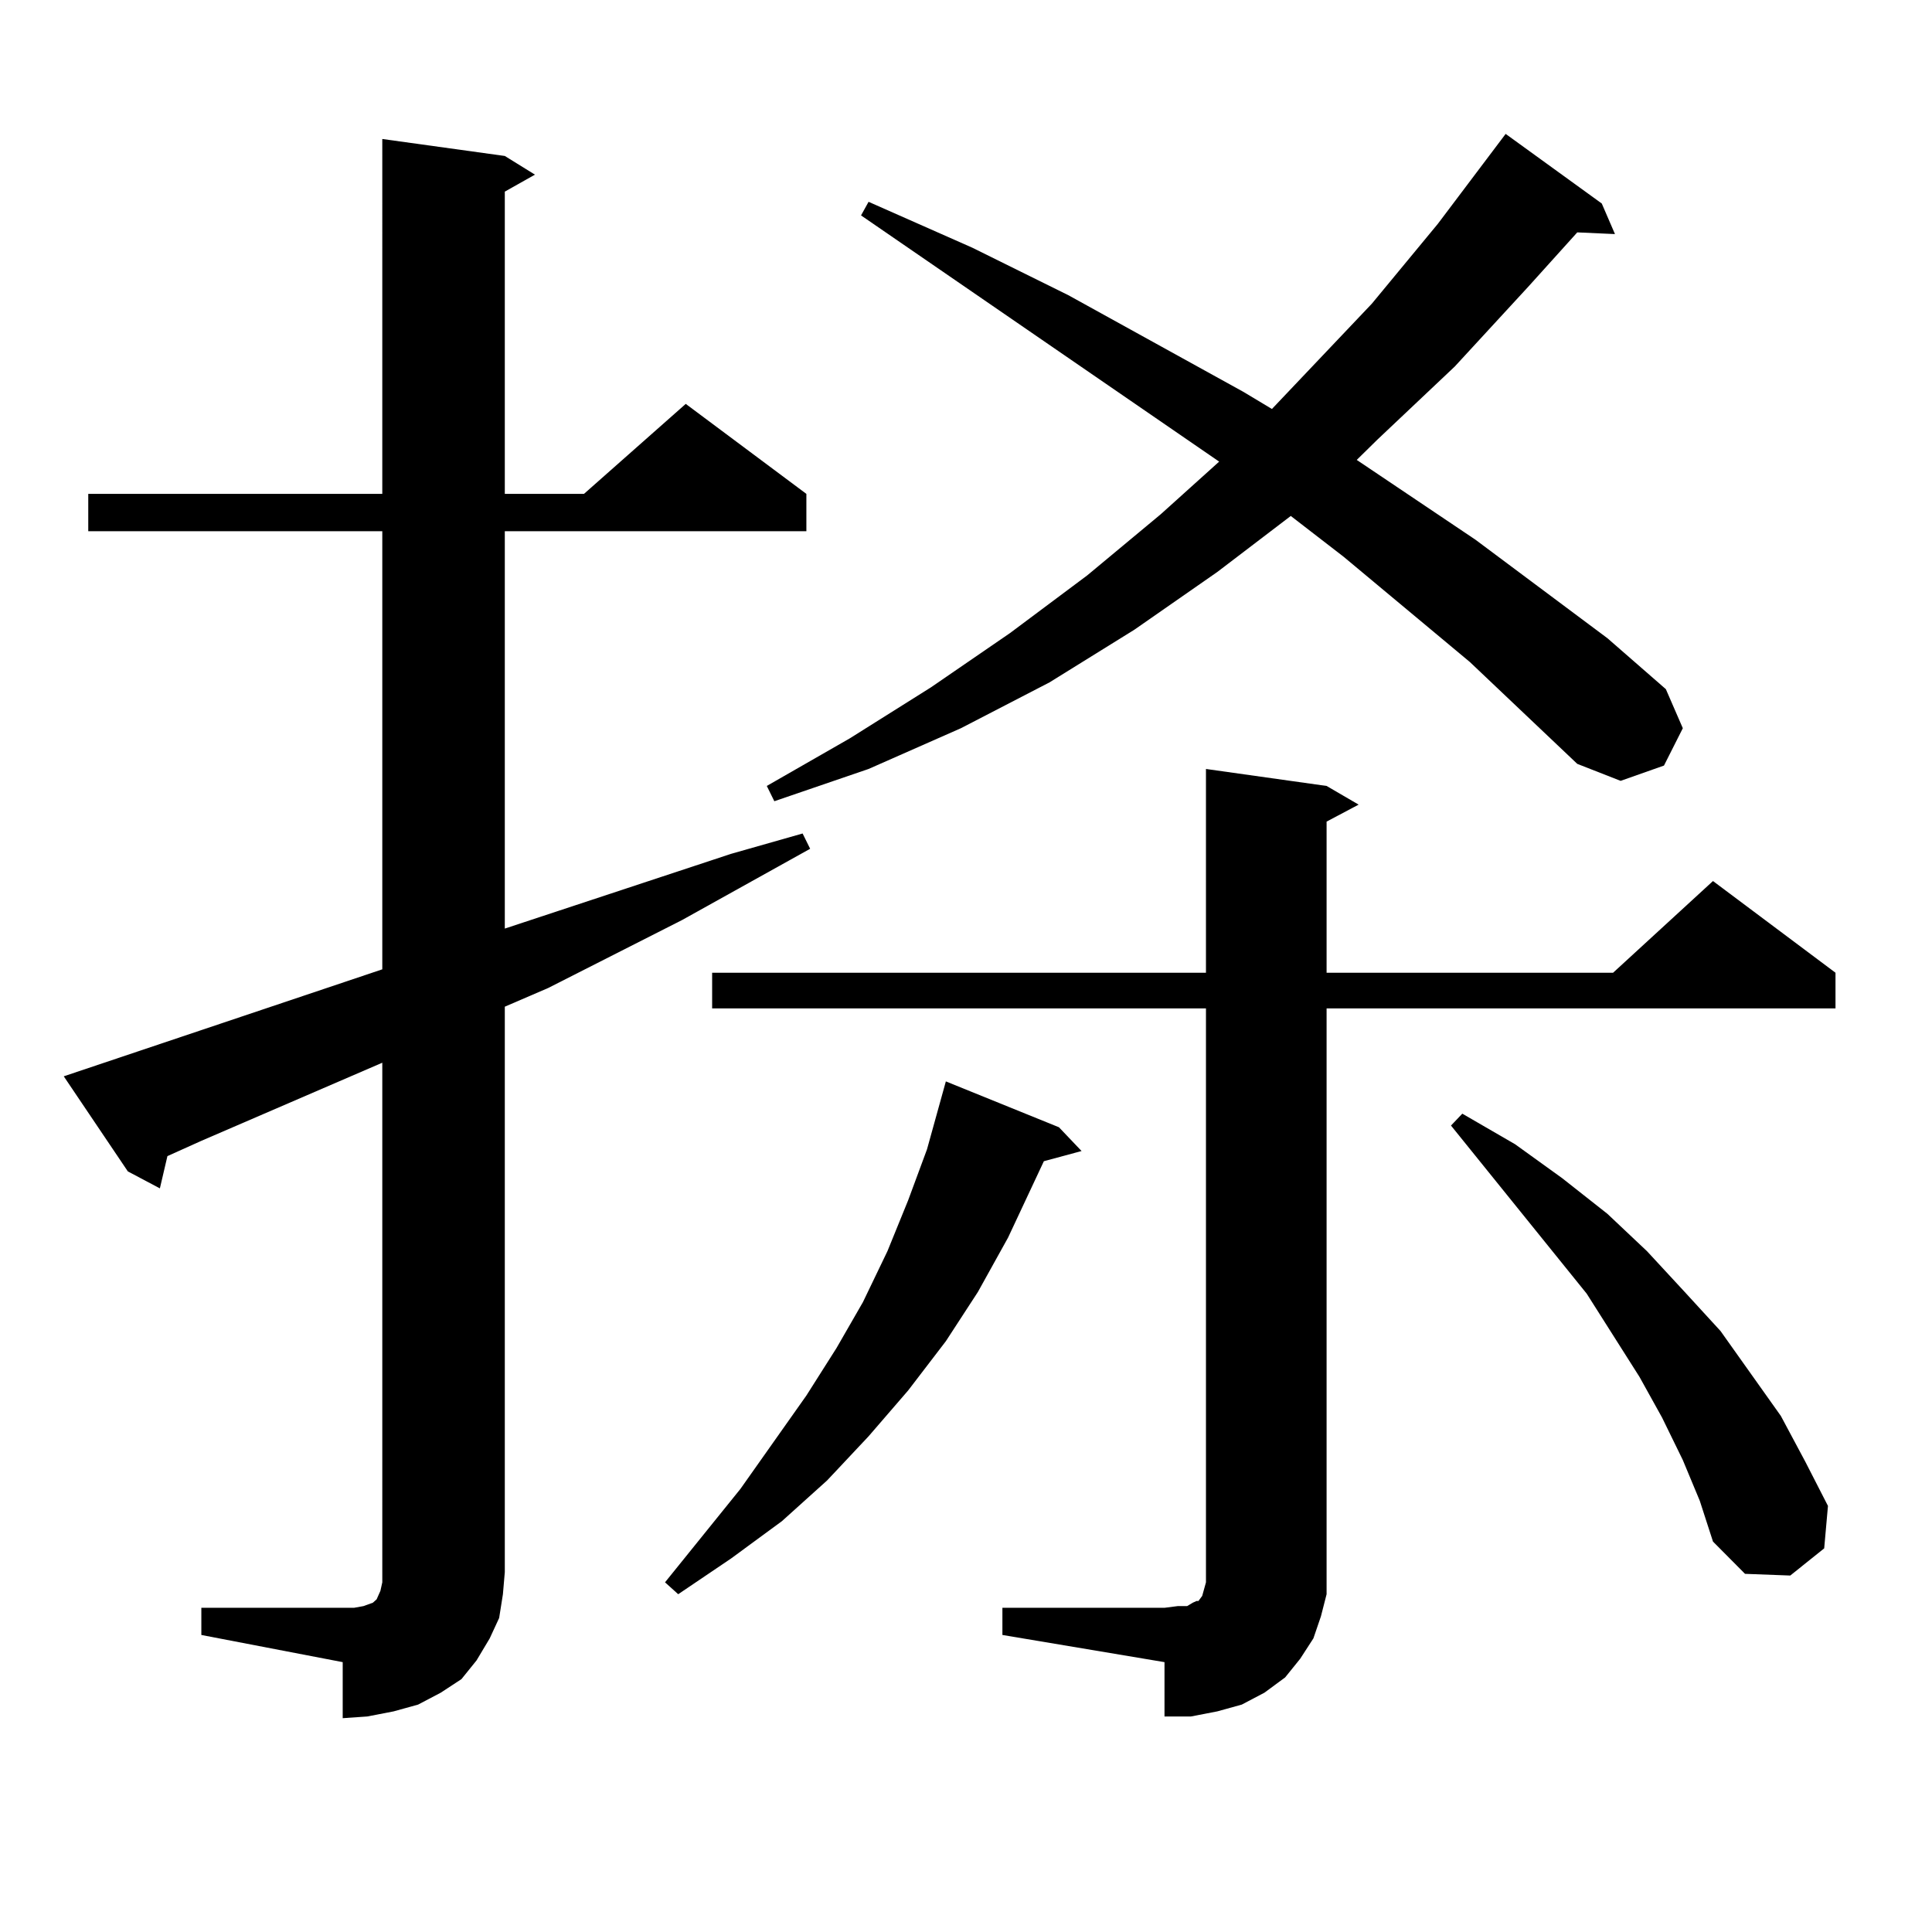
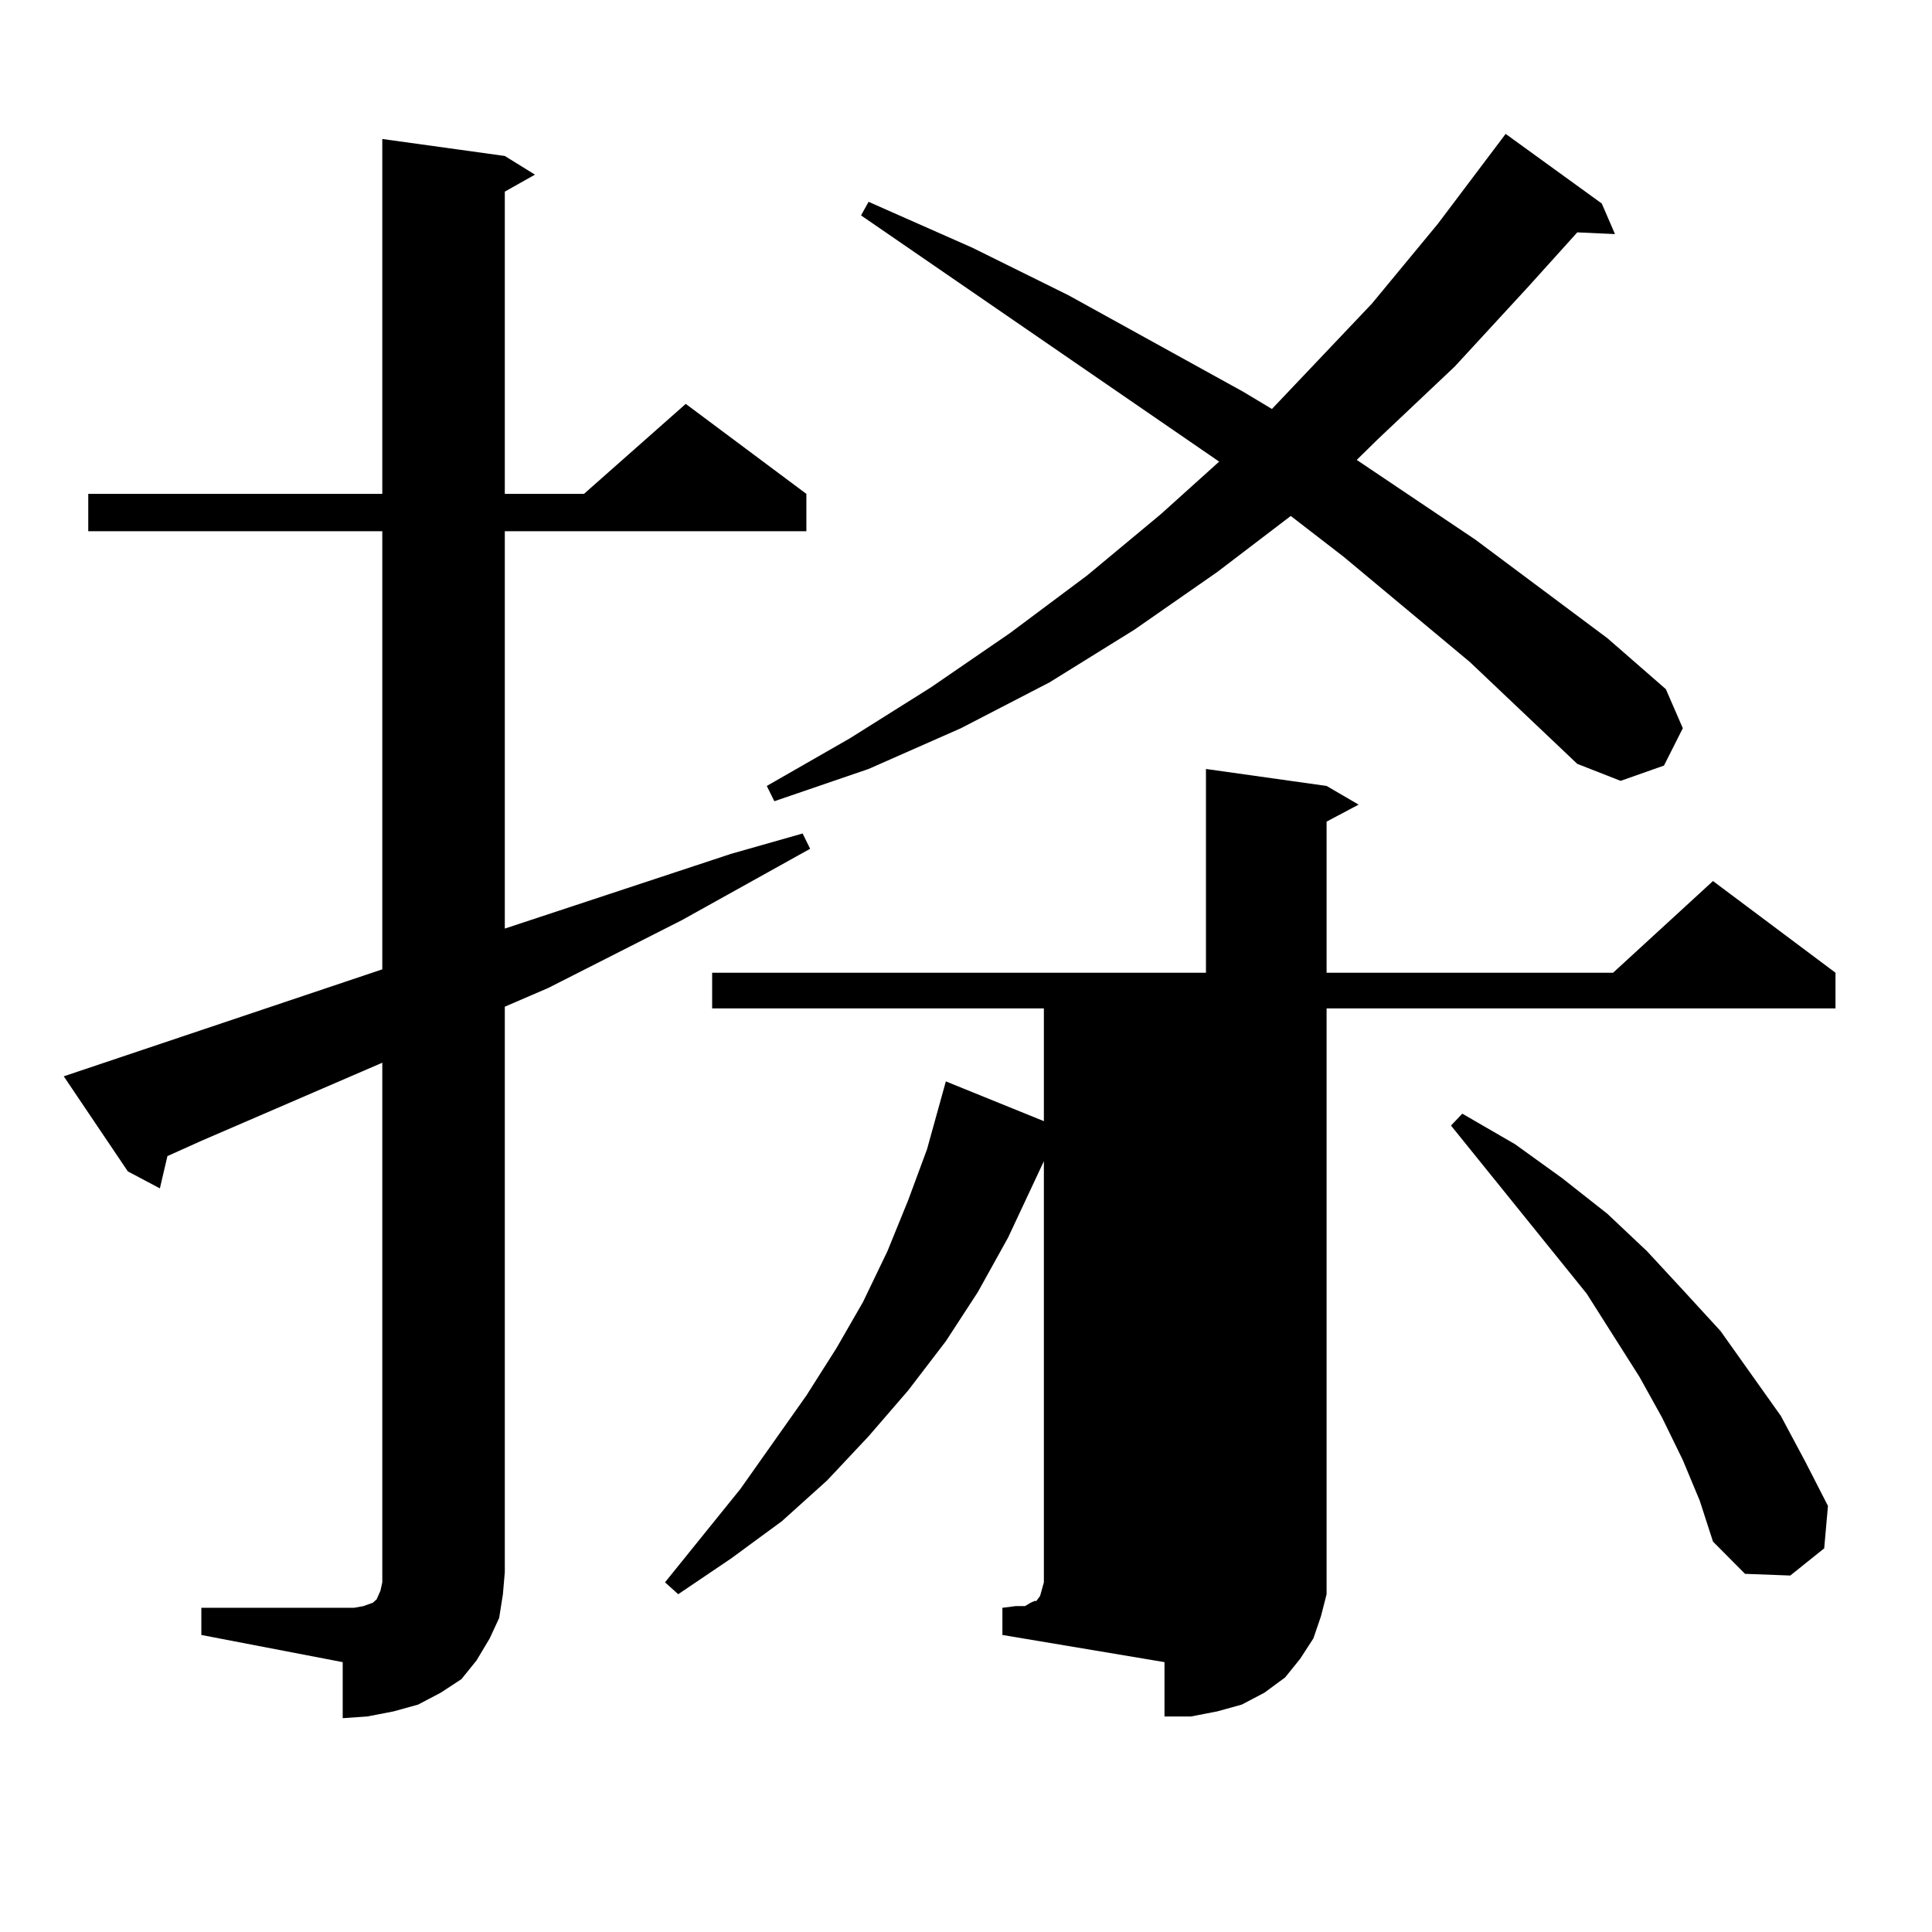
<svg xmlns="http://www.w3.org/2000/svg" version="1.1" id="图层_1" x="0px" y="0px" width="1000px" height="1000px" viewBox="0 0 1000 1000" enable-background="new 0 0 1000 1000" xml:space="preserve">
-   <path d="M104.217,832.195h73.169h5.854l4.878-0.879l4.878-1.758l1.951-1.758l1.951-4.395l0.976-4.395v-5.273V550.066l-93.656,40.43  l-17.561,7.91l-3.902,16.699l-16.585-8.789l-33.17-49.219l164.874-55.371V274.969H45.682v-19.336h152.191V71.941l63.413,8.789  l15.609,9.668l-15.609,8.789v156.445h40.975l52.682-46.582l62.438,46.582v19.336H261.286v205.664l117.07-38.672l37.072-10.547  l3.902,7.91l-66.34,36.914l-69.267,35.156l-22.438,9.668v292.676l-0.976,11.426l-1.951,12.305l-4.878,10.547l-6.829,11.426  l-7.805,9.668l-10.731,7.031l-11.707,6.152l-12.683,3.516l-13.658,2.637l-12.683,0.879V860.32l-73.169-14.063V832.195z   M548.108,583.465l11.707,12.305l-19.512,5.273l-18.536,39.551l-15.609,28.125l-16.585,25.488l-19.512,25.488l-20.487,23.73  l-21.463,22.852l-23.414,21.094l-26.341,19.336l-27.316,18.457l-6.829-6.152l39.023-48.34l34.146-48.34l15.609-24.609l13.658-23.73  l12.683-26.367l10.731-26.367l9.756-26.367l9.756-35.156L548.108,583.465z M518.841,832.195h83.9l6.829-0.879h4.878l2.927-1.758  l1.951-0.879h0.976l1.951-2.637l0.976-3.516l0.976-3.516v-297.07H368.601v-18.457h255.604V398.016l62.438,8.789l16.585,9.668  l-16.585,8.789v78.223h148.289l51.706-47.461l63.413,47.461v18.457H686.642v290.918v12.305l-2.927,11.426l-3.902,11.426  l-6.829,10.547l-7.805,9.668l-10.731,7.91l-11.707,6.152l-12.683,3.516l-13.658,2.637h-13.658V860.32l-83.9-14.063V832.195z   M760.786,342.645l-65.364-54.492l-27.316-21.094l-38.048,29.004l-42.926,29.883l-43.901,27.246l-45.853,23.73l-47.804,21.094  l-48.779,16.699l-3.902-7.91l42.926-24.609l41.95-26.367l40.975-28.125l39.999-29.883l38.048-31.641l30.243-27.246L445.672,111.492  l3.902-7.031l53.657,23.73l49.755,24.609l90.729,50.098l14.634,8.789l51.706-54.492l34.146-41.309l35.121-46.582l49.755,36.035  l6.829,15.82l-19.512-0.879l-25.365,28.125l-38.048,41.309l-39.999,37.793l-10.731,10.547l61.462,41.309l68.291,50.977  l30.243,26.367l8.78,20.215l-9.756,19.336l-22.438,7.91l-22.438-8.789L760.786,342.645z M871.027,755.73l-10.731-21.973  l-11.707-21.094l-27.316-43.066l-70.242-87.012l5.854-6.152l27.316,15.82l24.39,17.578l23.414,18.457l20.487,19.336l19.512,21.094  l18.536,20.215l31.219,43.945l12.683,23.73l11.707,22.852l-1.951,21.973l-17.561,14.063l-23.414-0.879l-16.585-16.699l-6.829-21.094  L871.027,755.73z" />
+   <path d="M104.217,832.195h73.169h5.854l4.878-0.879l4.878-1.758l1.951-1.758l1.951-4.395l0.976-4.395v-5.273V550.066l-93.656,40.43  l-17.561,7.91l-3.902,16.699l-16.585-8.789l-33.17-49.219l164.874-55.371V274.969H45.682v-19.336h152.191V71.941l63.413,8.789  l15.609,9.668l-15.609,8.789v156.445h40.975l52.682-46.582l62.438,46.582v19.336H261.286v205.664l117.07-38.672l37.072-10.547  l3.902,7.91l-66.34,36.914l-69.267,35.156l-22.438,9.668v292.676l-0.976,11.426l-1.951,12.305l-4.878,10.547l-6.829,11.426  l-7.805,9.668l-10.731,7.031l-11.707,6.152l-12.683,3.516l-13.658,2.637l-12.683,0.879V860.32l-73.169-14.063V832.195z   M548.108,583.465l11.707,12.305l-19.512,5.273l-18.536,39.551l-15.609,28.125l-16.585,25.488l-19.512,25.488l-20.487,23.73  l-21.463,22.852l-23.414,21.094l-26.341,19.336l-27.316,18.457l-6.829-6.152l39.023-48.34l34.146-48.34l15.609-24.609l13.658-23.73  l12.683-26.367l10.731-26.367l9.756-26.367l9.756-35.156L548.108,583.465z M518.841,832.195l6.829-0.879h4.878l2.927-1.758  l1.951-0.879h0.976l1.951-2.637l0.976-3.516l0.976-3.516v-297.07H368.601v-18.457h255.604V398.016l62.438,8.789l16.585,9.668  l-16.585,8.789v78.223h148.289l51.706-47.461l63.413,47.461v18.457H686.642v290.918v12.305l-2.927,11.426l-3.902,11.426  l-6.829,10.547l-7.805,9.668l-10.731,7.91l-11.707,6.152l-12.683,3.516l-13.658,2.637h-13.658V860.32l-83.9-14.063V832.195z   M760.786,342.645l-65.364-54.492l-27.316-21.094l-38.048,29.004l-42.926,29.883l-43.901,27.246l-45.853,23.73l-47.804,21.094  l-48.779,16.699l-3.902-7.91l42.926-24.609l41.95-26.367l40.975-28.125l39.999-29.883l38.048-31.641l30.243-27.246L445.672,111.492  l3.902-7.031l53.657,23.73l49.755,24.609l90.729,50.098l14.634,8.789l51.706-54.492l34.146-41.309l35.121-46.582l49.755,36.035  l6.829,15.82l-19.512-0.879l-25.365,28.125l-38.048,41.309l-39.999,37.793l-10.731,10.547l61.462,41.309l68.291,50.977  l30.243,26.367l8.78,20.215l-9.756,19.336l-22.438,7.91l-22.438-8.789L760.786,342.645z M871.027,755.73l-10.731-21.973  l-11.707-21.094l-27.316-43.066l-70.242-87.012l5.854-6.152l27.316,15.82l24.39,17.578l23.414,18.457l20.487,19.336l19.512,21.094  l18.536,20.215l31.219,43.945l12.683,23.73l11.707,22.852l-1.951,21.973l-17.561,14.063l-23.414-0.879l-16.585-16.699l-6.829-21.094  L871.027,755.73z" />
</svg>